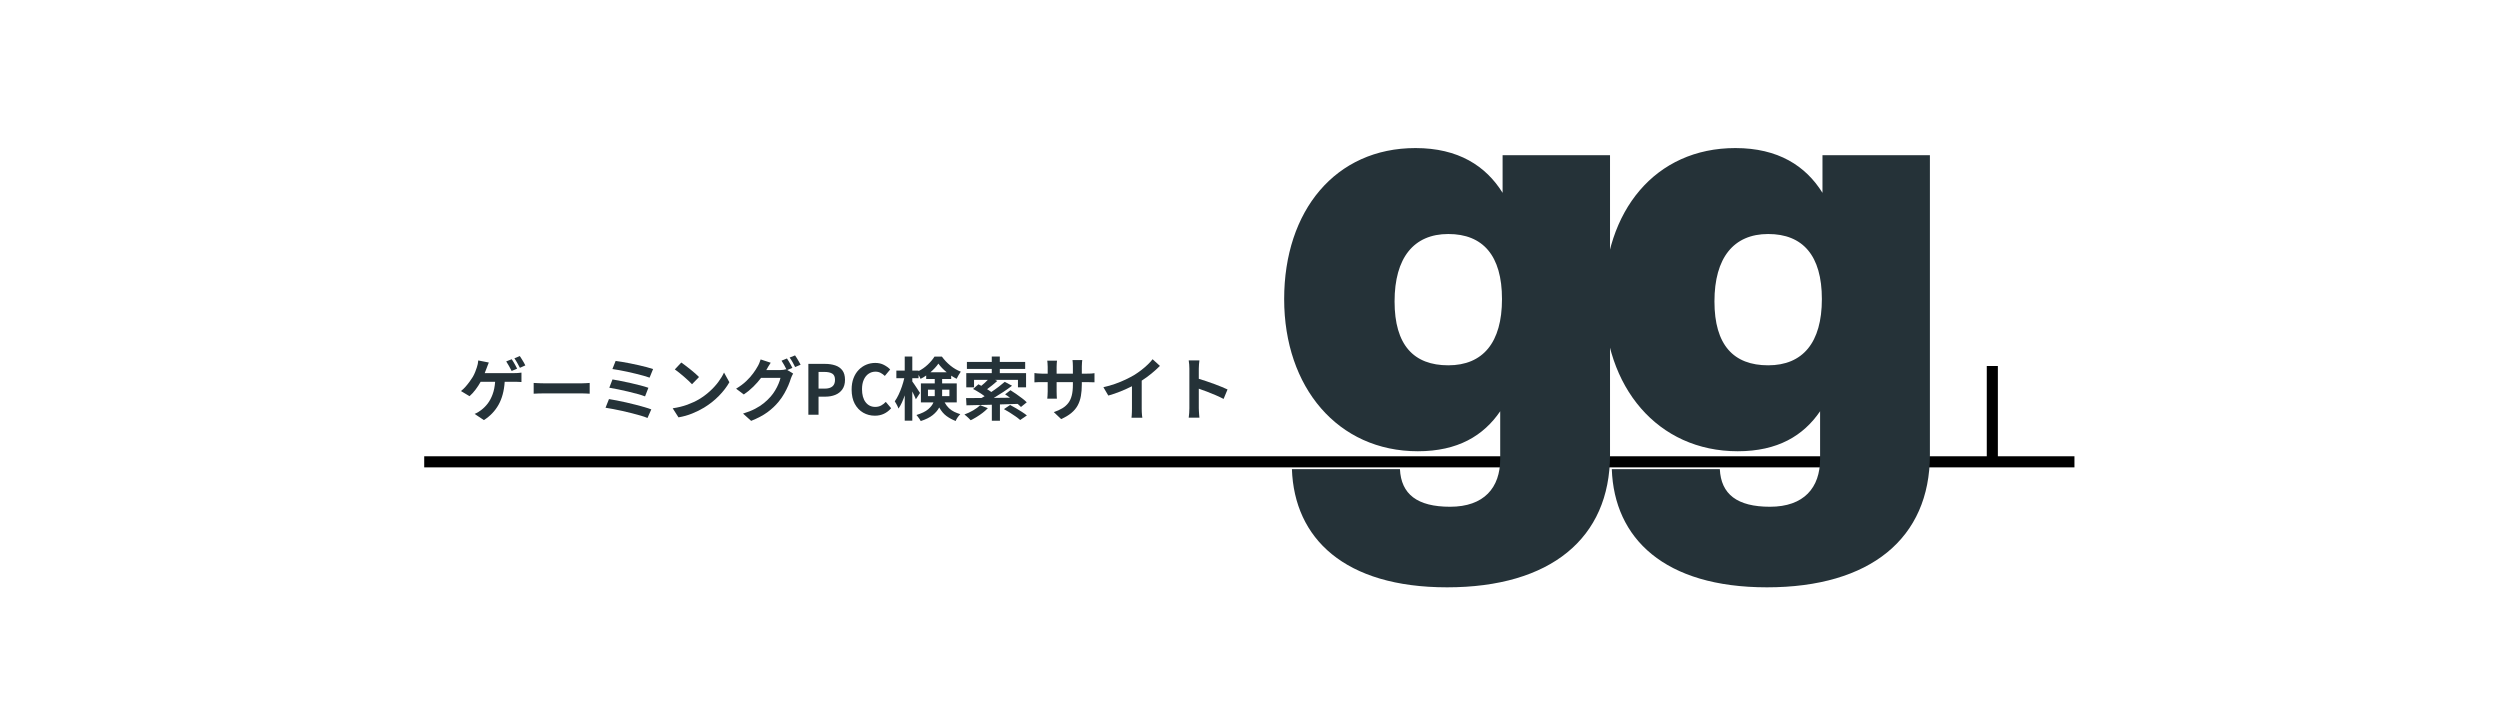
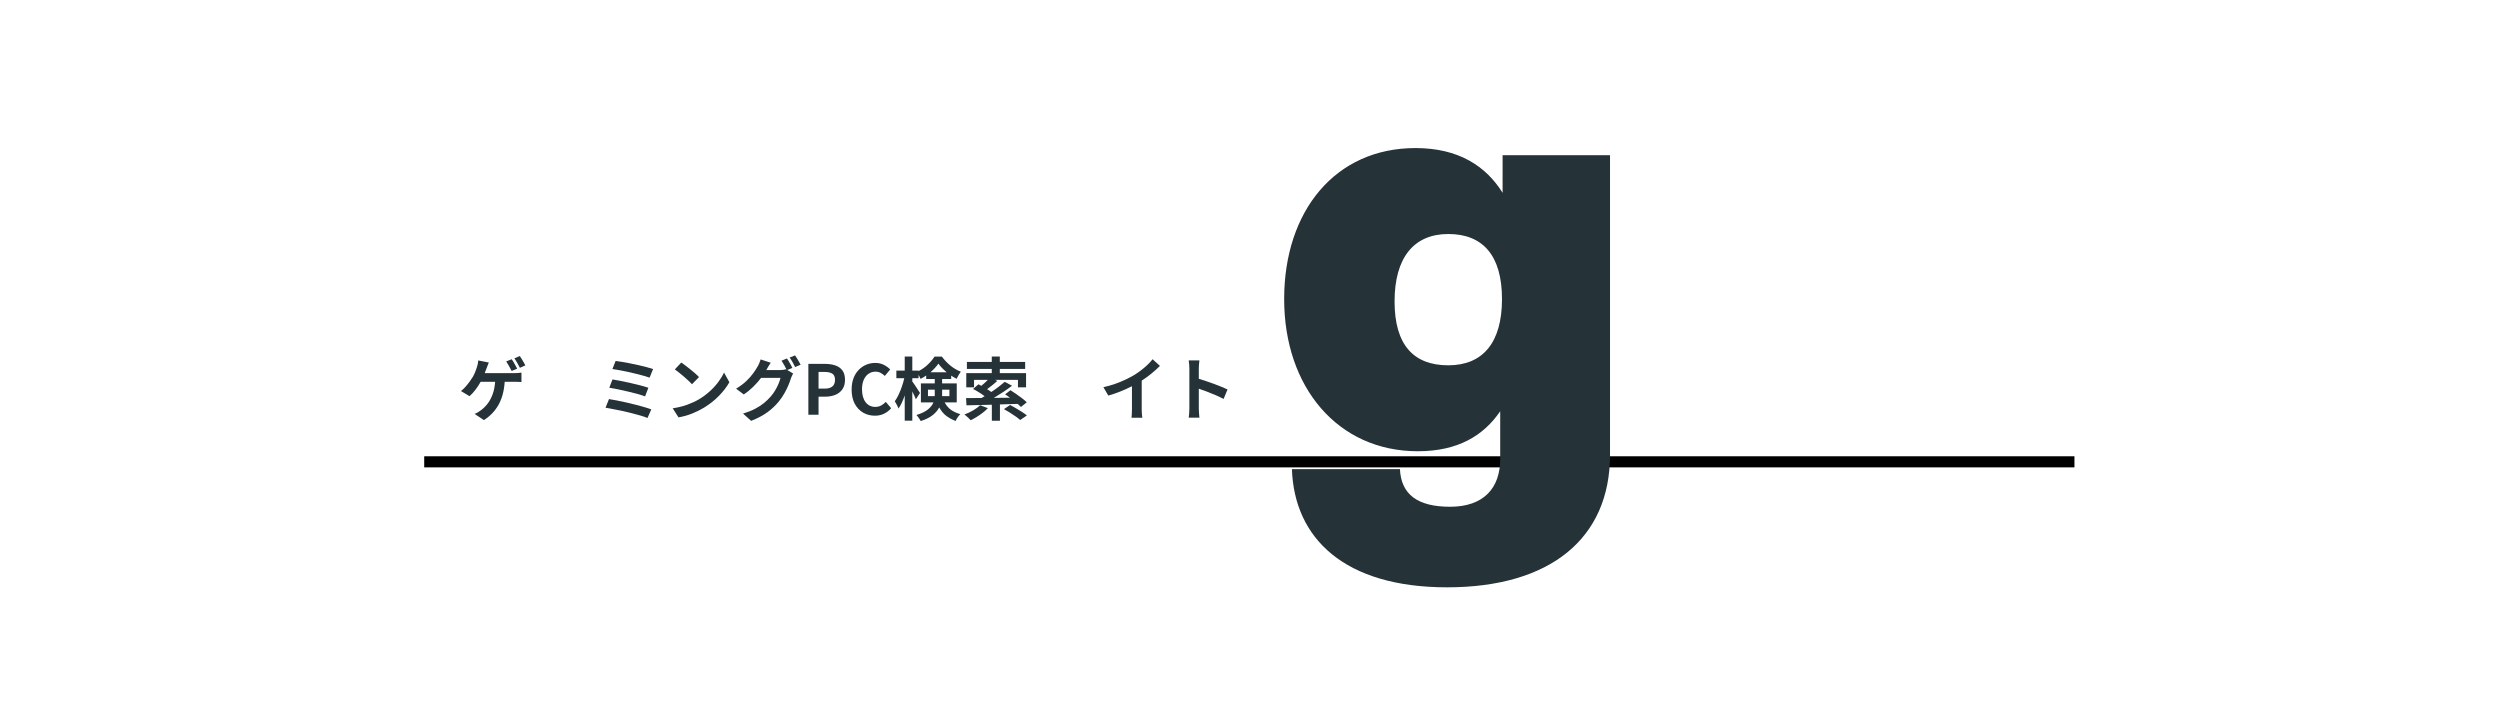
<svg xmlns="http://www.w3.org/2000/svg" width="1575" zoomAndPan="magnify" viewBox="0 0 1181.25 337.5" height="450" preserveAspectRatio="xMidYMid meet" version="1.0">
  <defs>
    <g />
    <clipPath id="a300a204d9">
      <rect x="0" width="370" y="0" height="47" />
    </clipPath>
    <clipPath id="00ca412424">
      <rect x="0" width="314" y="0" height="322" />
    </clipPath>
  </defs>
  <path stroke-linecap="butt" transform="matrix(0.749, 0, 0, 0.749, 200.44, 215.589)" fill="none" stroke-linejoin="miter" d="M 0.002 3.501 L 1041.037 3.501 " stroke="#000000" stroke-width="7" stroke-opacity="1" stroke-miterlimit="4" />
-   <path stroke-linecap="butt" transform="matrix(0, 0.749, -0.749, 0, 943.991, 172.937)" fill="none" stroke-linejoin="miter" d="M 0 3.498 L 60.454 3.498 " stroke="#000000" stroke-width="7" stroke-opacity="1" stroke-miterlimit="4" />
  <g transform="matrix(1, 0, 0, 1, 216, 160)">
    <g clip-path="url(#a300a204d9)">
      <g fill="#253238" fill-opacity="1">
        <g transform="translate(0.719, 35.967)">
          <g>
            <path d="M 31.5 -23.312 L 28.938 -22.172 C 28.582 -22.867 28.164 -23.641 27.688 -24.484 C 27.219 -25.328 26.766 -26.051 26.328 -26.656 L 28.891 -27.734 C 29.172 -27.316 29.477 -26.836 29.812 -26.297 C 30.156 -25.754 30.477 -25.219 30.781 -24.688 C 31.082 -24.156 31.32 -23.695 31.5 -23.312 Z M 27.625 -21.781 L 25.031 -20.688 C 24.688 -21.352 24.281 -22.113 23.812 -22.969 C 23.352 -23.82 22.906 -24.566 22.469 -25.203 L 25.062 -26.234 C 25.344 -25.848 25.641 -25.383 25.953 -24.844 C 26.266 -24.301 26.57 -23.758 26.875 -23.219 C 27.188 -22.676 27.438 -22.195 27.625 -21.781 Z M 12.312 -19.672 L 26.297 -19.672 C 26.734 -19.672 27.27 -19.688 27.906 -19.719 C 28.539 -19.758 29.129 -19.82 29.672 -19.906 L 29.672 -15.453 C 29.066 -15.492 28.445 -15.523 27.812 -15.547 C 27.176 -15.566 26.672 -15.578 26.297 -15.578 L 21.75 -15.578 C 21.469 -11.273 20.492 -7.645 18.828 -4.688 C 17.16 -1.738 14.859 0.664 11.922 2.531 L 7.531 -0.391 C 8.113 -0.629 8.676 -0.91 9.219 -1.234 C 9.758 -1.555 10.227 -1.879 10.625 -2.203 C 11.77 -3.066 12.805 -4.102 13.734 -5.312 C 14.66 -6.531 15.43 -7.984 16.047 -9.672 C 16.672 -11.359 17.066 -13.328 17.234 -15.578 L 10.391 -15.578 C 9.742 -14.391 8.945 -13.164 8 -11.906 C 7.062 -10.656 6.102 -9.609 5.125 -8.766 L 1.078 -11.203 C 1.848 -11.785 2.578 -12.473 3.266 -13.266 C 3.961 -14.055 4.602 -14.859 5.188 -15.672 C 5.781 -16.484 6.281 -17.223 6.688 -17.891 C 7.125 -18.648 7.5 -19.426 7.812 -20.219 C 8.125 -21.02 8.379 -21.727 8.578 -22.344 C 8.961 -23.426 9.188 -24.531 9.25 -25.656 L 14.25 -24.672 C 14.082 -24.266 13.898 -23.812 13.703 -23.312 C 13.504 -22.812 13.344 -22.379 13.219 -22.016 C 13.082 -21.672 12.938 -21.301 12.781 -20.906 C 12.633 -20.52 12.477 -20.109 12.312 -19.672 Z M 12.312 -19.672 " />
          </g>
        </g>
      </g>
      <g fill="#253238" fill-opacity="1">
        <g transform="translate(33.174, 35.967)">
          <g>
-             <path d="M 2.984 -9.938 L 2.984 -15.031 C 3.379 -15.008 3.879 -14.984 4.484 -14.953 C 5.086 -14.922 5.719 -14.895 6.375 -14.875 C 7.039 -14.852 7.656 -14.844 8.219 -14.844 L 25.656 -14.844 C 26.406 -14.844 27.117 -14.867 27.797 -14.922 C 28.484 -14.973 29.035 -15.008 29.453 -15.031 L 29.453 -9.938 C 29.055 -9.957 28.492 -9.988 27.766 -10.031 C 27.047 -10.07 26.344 -10.094 25.656 -10.094 L 8.219 -10.094 C 7.281 -10.094 6.32 -10.078 5.344 -10.047 C 4.375 -10.016 3.586 -9.977 2.984 -9.938 Z M 2.984 -9.938 " />
-           </g>
+             </g>
        </g>
      </g>
      <g fill="#253238" fill-opacity="1">
        <g transform="translate(65.63, 35.967)">
          <g>
-             <path d="M 9.25 -25.422 C 10.094 -25.316 11.113 -25.164 12.312 -24.969 C 13.52 -24.77 14.797 -24.535 16.141 -24.266 C 17.484 -23.992 18.828 -23.707 20.172 -23.406 C 21.523 -23.102 22.785 -22.797 23.953 -22.484 C 25.129 -22.172 26.129 -21.875 26.953 -21.594 L 25.297 -17.531 C 24.535 -17.812 23.594 -18.109 22.469 -18.422 C 21.344 -18.734 20.117 -19.051 18.797 -19.375 C 17.473 -19.707 16.133 -20.02 14.781 -20.312 C 13.438 -20.602 12.148 -20.859 10.922 -21.078 C 9.703 -21.305 8.641 -21.477 7.734 -21.594 Z M 7.766 -16.688 C 8.93 -16.488 10.27 -16.238 11.781 -15.938 C 13.301 -15.633 14.859 -15.305 16.453 -14.953 C 18.055 -14.598 19.582 -14.227 21.031 -13.844 C 22.488 -13.469 23.723 -13.098 24.734 -12.734 L 23.156 -8.672 C 22.219 -9.035 21.047 -9.41 19.641 -9.797 C 18.234 -10.191 16.727 -10.578 15.125 -10.953 C 13.531 -11.336 11.957 -11.688 10.406 -12 C 8.852 -12.312 7.473 -12.566 6.266 -12.766 Z M 6.109 -7.406 C 7.211 -7.227 8.469 -7.004 9.875 -6.734 C 11.281 -6.461 12.738 -6.156 14.25 -5.812 C 15.77 -5.469 17.27 -5.102 18.75 -4.719 C 20.227 -4.344 21.602 -3.969 22.875 -3.594 C 24.145 -3.227 25.223 -2.875 26.109 -2.531 L 24.312 1.531 C 23.445 1.156 22.367 0.781 21.078 0.406 C 19.797 0.031 18.41 -0.344 16.922 -0.719 C 15.441 -1.102 13.941 -1.461 12.422 -1.797 C 10.91 -2.141 9.469 -2.438 8.094 -2.688 C 6.727 -2.945 5.523 -3.156 4.484 -3.312 Z M 6.109 -7.406 " />
+             <path d="M 9.25 -25.422 C 10.094 -25.316 11.113 -25.164 12.312 -24.969 C 13.52 -24.77 14.797 -24.535 16.141 -24.266 C 17.484 -23.992 18.828 -23.707 20.172 -23.406 C 21.523 -23.102 22.785 -22.797 23.953 -22.484 C 25.129 -22.172 26.129 -21.875 26.953 -21.594 L 25.297 -17.531 C 24.535 -17.812 23.594 -18.109 22.469 -18.422 C 21.344 -18.734 20.117 -19.051 18.797 -19.375 C 17.473 -19.707 16.133 -20.02 14.781 -20.312 C 13.438 -20.602 12.148 -20.859 10.922 -21.078 C 9.703 -21.305 8.641 -21.477 7.734 -21.594 Z M 7.766 -16.688 C 8.93 -16.488 10.27 -16.238 11.781 -15.938 C 13.301 -15.633 14.859 -15.305 16.453 -14.953 C 18.055 -14.598 19.582 -14.227 21.031 -13.844 C 22.488 -13.469 23.723 -13.098 24.734 -12.734 L 23.156 -8.672 C 22.219 -9.035 21.047 -9.41 19.641 -9.797 C 18.234 -10.191 16.727 -10.578 15.125 -10.953 C 13.531 -11.336 11.957 -11.688 10.406 -12 C 8.852 -12.312 7.473 -12.566 6.266 -12.766 Z M 6.109 -7.406 C 7.211 -7.227 8.469 -7.004 9.875 -6.734 C 11.281 -6.461 12.738 -6.156 14.25 -5.812 C 15.77 -5.469 17.27 -5.102 18.75 -4.719 C 20.227 -4.344 21.602 -3.969 22.875 -3.594 C 24.145 -3.227 25.223 -2.875 26.109 -2.531 L 24.312 1.531 C 23.445 1.156 22.367 0.781 21.078 0.406 C 19.797 0.031 18.41 -0.344 16.922 -0.719 C 15.441 -1.102 13.941 -1.461 12.422 -1.797 C 6.727 -2.945 5.523 -3.156 4.484 -3.312 Z M 6.109 -7.406 " />
          </g>
        </g>
      </g>
      <g fill="#253238" fill-opacity="1">
        <g transform="translate(98.085, 35.967)">
          <g>
            <path d="M 7.828 -24.672 C 8.391 -24.285 9.047 -23.805 9.797 -23.234 C 10.555 -22.66 11.344 -22.047 12.156 -21.391 C 12.969 -20.742 13.723 -20.113 14.422 -19.5 C 15.129 -18.883 15.723 -18.328 16.203 -17.828 L 12.891 -14.422 C 12.473 -14.867 11.93 -15.406 11.266 -16.031 C 10.598 -16.664 9.875 -17.316 9.094 -17.984 C 8.312 -18.66 7.539 -19.301 6.781 -19.906 C 6.031 -20.508 5.359 -21.016 4.766 -21.422 Z M 3.766 -3.047 C 6.297 -3.422 8.602 -3.988 10.688 -4.75 C 12.781 -5.52 14.617 -6.375 16.203 -7.312 C 18.047 -8.414 19.734 -9.664 21.266 -11.062 C 22.805 -12.457 24.148 -13.922 25.297 -15.453 C 26.441 -16.992 27.348 -18.488 28.016 -19.938 L 30.547 -15.359 C 29.316 -13.172 27.66 -11.016 25.578 -8.891 C 23.504 -6.773 21.16 -4.926 18.547 -3.344 C 16.898 -2.344 15.051 -1.426 13 -0.594 C 10.957 0.238 8.789 0.848 6.5 1.234 Z M 3.766 -3.047 " />
          </g>
        </g>
      </g>
      <g fill="#253238" fill-opacity="1">
        <g transform="translate(130.541, 35.967)">
          <g>
            <path d="M 27.859 -22.141 L 25.453 -21.141 L 28.219 -19.453 C 28.039 -19.148 27.848 -18.785 27.641 -18.359 C 27.441 -17.941 27.273 -17.535 27.141 -17.141 C 26.859 -16.172 26.457 -15.07 25.938 -13.844 C 25.414 -12.625 24.785 -11.363 24.047 -10.062 C 23.316 -8.77 22.457 -7.516 21.469 -6.297 C 19.926 -4.391 18.117 -2.68 16.047 -1.172 C 13.984 0.328 11.426 1.68 8.375 2.891 L 4.547 -0.547 C 6.754 -1.223 8.656 -1.977 10.25 -2.812 C 11.852 -3.645 13.242 -4.547 14.422 -5.516 C 15.609 -6.492 16.676 -7.523 17.625 -8.609 C 18.363 -9.453 19.051 -10.398 19.688 -11.453 C 20.332 -12.516 20.875 -13.578 21.312 -14.641 C 21.758 -15.703 22.066 -16.633 22.234 -17.438 L 13.078 -17.438 C 12.023 -16.031 10.801 -14.641 9.406 -13.266 C 8.008 -11.891 6.508 -10.66 4.906 -9.578 L 1.266 -12.312 C 3.172 -13.457 4.773 -14.656 6.078 -15.906 C 7.391 -17.164 8.473 -18.383 9.328 -19.562 C 10.191 -20.738 10.879 -21.797 11.391 -22.734 C 11.648 -23.141 11.922 -23.672 12.203 -24.328 C 12.484 -24.992 12.703 -25.598 12.859 -26.141 L 17.625 -24.578 C 17.238 -24.016 16.852 -23.41 16.469 -22.766 C 16.094 -22.129 15.812 -21.629 15.625 -21.266 L 15.516 -21.109 L 22.047 -21.109 C 22.547 -21.109 23.055 -21.145 23.578 -21.219 C 24.098 -21.289 24.531 -21.383 24.875 -21.5 L 25.094 -21.359 C 24.77 -22.016 24.395 -22.727 23.969 -23.5 C 23.551 -24.281 23.141 -24.961 22.734 -25.547 L 25.297 -26.594 C 25.578 -26.195 25.875 -25.727 26.188 -25.188 C 26.5 -24.656 26.805 -24.117 27.109 -23.578 C 27.41 -23.035 27.66 -22.555 27.859 -22.141 Z M 26.562 -27.016 L 29.125 -28.047 C 29.406 -27.66 29.711 -27.191 30.047 -26.641 C 30.379 -26.086 30.695 -25.547 31 -25.016 C 31.312 -24.484 31.562 -24.023 31.75 -23.641 L 29.156 -22.531 C 28.832 -23.227 28.43 -24 27.953 -24.844 C 27.473 -25.688 27.008 -26.41 26.562 -27.016 Z M 26.562 -27.016 " />
          </g>
        </g>
      </g>
      <g fill="#253238" fill-opacity="1">
        <g transform="translate(162.996, 35.967)">
          <g>
            <path d="M 2.953 0 L 2.953 -24.031 L 10.844 -24.031 C 12.613 -24.031 14.207 -23.797 15.625 -23.328 C 17.051 -22.859 18.18 -22.078 19.016 -20.984 C 19.848 -19.891 20.266 -18.395 20.266 -16.5 C 20.266 -14.676 19.848 -13.176 19.016 -12 C 18.18 -10.82 17.066 -9.953 15.672 -9.391 C 14.273 -8.828 12.707 -8.547 10.969 -8.547 L 7.766 -8.547 L 7.766 0 Z M 7.766 -12.344 L 10.656 -12.344 C 13.914 -12.344 15.547 -13.727 15.547 -16.5 C 15.547 -17.906 15.117 -18.879 14.266 -19.422 C 13.41 -19.961 12.148 -20.234 10.484 -20.234 L 7.766 -20.234 Z M 7.766 -12.344 " />
          </g>
        </g>
      </g>
      <g fill="#253238" fill-opacity="1">
        <g transform="translate(184.644, 35.967)">
          <g>
            <path d="M 12.766 0.453 C 10.742 0.453 8.898 -0.02 7.234 -0.969 C 5.566 -1.926 4.234 -3.32 3.234 -5.156 C 2.242 -7 1.75 -9.254 1.75 -11.922 C 1.75 -13.91 2.039 -15.676 2.625 -17.219 C 3.207 -18.77 4.02 -20.086 5.062 -21.172 C 6.102 -22.254 7.297 -23.078 8.641 -23.641 C 9.984 -24.203 11.41 -24.484 12.922 -24.484 C 14.461 -24.484 15.828 -24.172 17.016 -23.547 C 18.203 -22.93 19.188 -22.211 19.969 -21.391 L 17.438 -18.344 C 16.832 -18.926 16.172 -19.406 15.453 -19.781 C 14.742 -20.164 13.93 -20.359 13.016 -20.359 C 11.805 -20.359 10.719 -20.023 9.75 -19.359 C 8.789 -18.703 8.035 -17.754 7.484 -16.516 C 6.93 -15.285 6.656 -13.805 6.656 -12.078 C 6.656 -9.461 7.223 -7.41 8.359 -5.922 C 9.492 -4.441 11.016 -3.703 12.922 -3.703 C 13.941 -3.703 14.863 -3.922 15.688 -4.359 C 16.508 -4.805 17.242 -5.379 17.891 -6.078 L 20.422 -3.078 C 19.422 -1.93 18.281 -1.055 17 -0.453 C 15.727 0.148 14.316 0.453 12.766 0.453 Z M 12.766 0.453 " />
          </g>
        </g>
      </g>
      <g fill="#253238" fill-opacity="1">
        <g transform="translate(205.968, 35.967)">
          <g>
            <path d="M 16.5 -8.797 L 19.672 -8.797 C 19.691 -8.973 19.703 -9.156 19.703 -9.344 C 19.703 -9.539 19.703 -9.727 19.703 -9.906 L 19.703 -11.844 L 16.5 -11.844 Z M 26.625 -11.844 L 23.188 -11.844 L 23.188 -9.812 C 23.188 -9.656 23.188 -9.488 23.188 -9.312 C 23.188 -9.145 23.176 -8.973 23.156 -8.797 L 26.625 -8.797 Z M 17.656 -20.062 L 25.359 -20.062 C 23.754 -21.363 22.441 -22.727 21.422 -24.156 C 20.973 -23.488 20.422 -22.801 19.766 -22.094 C 19.117 -21.395 18.414 -20.719 17.656 -20.062 Z M 30.094 -5.844 L 24.359 -5.844 C 24.984 -4.719 25.672 -3.801 26.422 -3.094 C 27.18 -2.395 28.004 -1.828 28.891 -1.391 C 29.785 -0.961 30.75 -0.586 31.781 -0.266 C 31.352 0.148 30.93 0.648 30.516 1.234 C 30.109 1.816 29.797 2.391 29.578 2.953 C 27.973 2.328 26.523 1.539 25.234 0.594 C 23.953 -0.344 22.812 -1.688 21.812 -3.438 C 21.145 -2.145 20.117 -0.941 18.734 0.172 C 17.348 1.285 15.461 2.223 13.078 2.984 C 12.973 2.723 12.789 2.41 12.531 2.047 C 12.27 1.68 12.004 1.316 11.734 0.953 C 11.461 0.598 11.234 0.32 11.047 0.125 C 13.523 -0.645 15.367 -1.547 16.578 -2.578 C 17.797 -3.609 18.633 -4.695 19.094 -5.844 L 13.156 -5.844 L 13.156 -14.812 L 19.703 -14.812 L 19.703 -16.891 L 15.656 -16.891 L 15.656 -18.547 C 14.812 -17.93 13.922 -17.398 12.984 -16.953 C 12.879 -17.234 12.742 -17.535 12.578 -17.859 C 12.422 -18.18 12.242 -18.504 12.047 -18.828 L 12.047 -17.266 L 9.094 -17.266 L 9.094 -15.719 C 9.312 -15.438 9.598 -15.035 9.953 -14.516 C 10.305 -13.992 10.672 -13.445 11.047 -12.875 C 11.43 -12.301 11.773 -11.773 12.078 -11.297 C 12.379 -10.816 12.598 -10.484 12.734 -10.297 L 10.781 -7.312 C 10.602 -7.781 10.363 -8.344 10.062 -9 C 9.758 -9.664 9.438 -10.332 9.094 -11 L 9.094 2.797 L 5.516 2.797 L 5.516 -9.156 C 5.109 -7.945 4.656 -6.801 4.156 -5.719 C 3.656 -4.633 3.125 -3.703 2.562 -2.922 C 2.395 -3.441 2.133 -4.031 1.781 -4.688 C 1.438 -5.352 1.113 -5.91 0.812 -6.359 C 1.438 -7.223 2.035 -8.254 2.609 -9.453 C 3.18 -10.66 3.703 -11.945 4.172 -13.312 C 4.641 -14.676 5.016 -15.992 5.297 -17.266 L 1.562 -17.266 L 1.562 -20.844 L 5.516 -20.844 L 5.516 -27.5 L 9.094 -27.5 L 9.094 -20.844 L 12.047 -20.844 L 12.047 -20.625 C 13.629 -21.414 15.082 -22.438 16.406 -23.688 C 17.738 -24.945 18.797 -26.207 19.578 -27.469 L 23.078 -27.469 C 24.211 -25.906 25.562 -24.484 27.125 -23.203 C 28.695 -21.93 30.328 -20.984 32.016 -20.359 C 31.672 -19.898 31.316 -19.352 30.953 -18.719 C 30.598 -18.082 30.289 -17.504 30.031 -16.984 C 29.625 -17.203 29.203 -17.43 28.766 -17.672 C 28.336 -17.922 27.906 -18.188 27.469 -18.469 L 27.469 -16.891 L 23.188 -16.891 L 23.188 -14.812 L 30.094 -14.812 Z M 30.094 -5.844 " />
          </g>
        </g>
      </g>
      <g fill="#253238" fill-opacity="1">
        <g transform="translate(238.423, 35.967)">
          <g>
            <path d="M 8.672 -4.516 L 12.344 -3.109 C 11.645 -2.379 10.836 -1.656 9.922 -0.938 C 9.004 -0.227 8.051 0.426 7.062 1.031 C 6.07 1.645 5.125 2.164 4.219 2.594 C 4 2.332 3.711 2.035 3.359 1.703 C 3.004 1.367 2.633 1.031 2.25 0.688 C 1.875 0.352 1.547 0.082 1.266 -0.125 C 2.648 -0.625 4.02 -1.266 5.375 -2.047 C 6.727 -2.828 7.828 -3.648 8.672 -4.516 Z M 26.422 -5.125 L 18.047 -4.875 L 18.047 2.828 L 14.219 2.828 L 14.219 -4.734 C 11.969 -4.672 9.82 -4.617 7.781 -4.578 C 5.75 -4.535 3.898 -4.492 2.234 -4.453 L 2.047 -7.891 C 3.066 -7.891 4.191 -7.891 5.422 -7.891 C 6.648 -7.891 7.957 -7.898 9.344 -7.922 C 9.582 -8.055 9.828 -8.191 10.078 -8.328 C 10.328 -8.473 10.57 -8.617 10.812 -8.766 C 10.051 -9.348 9.172 -9.945 8.172 -10.562 C 7.18 -11.188 6.242 -11.723 5.359 -12.172 L 7.891 -14.391 C 8.109 -14.273 8.332 -14.156 8.562 -14.031 C 8.801 -13.914 9.031 -13.797 9.25 -13.672 C 10.352 -14.555 11.375 -15.488 12.312 -16.469 L 5.812 -16.469 L 5.812 -12.953 L 2.141 -12.953 L 2.141 -19.672 L 14.188 -19.672 L 14.188 -21.656 L 2.438 -21.656 L 2.438 -24.969 L 14.188 -24.969 L 14.188 -27.5 L 17.984 -27.5 L 17.984 -24.969 L 29.969 -24.969 L 29.969 -21.656 L 17.984 -21.656 L 17.984 -19.672 L 30.391 -19.672 L 30.391 -12.953 L 26.562 -12.953 L 26.562 -16.469 L 15.812 -16.469 L 16.812 -15.969 C 16.039 -15.281 15.234 -14.598 14.391 -13.922 C 13.547 -13.254 12.742 -12.641 11.984 -12.078 C 12.348 -11.859 12.695 -11.633 13.031 -11.406 C 13.375 -11.188 13.688 -10.969 13.969 -10.75 C 15.176 -11.551 16.328 -12.367 17.422 -13.203 C 18.516 -14.035 19.484 -14.816 20.328 -15.547 L 23.766 -13.703 C 22.484 -12.723 21.098 -11.738 19.609 -10.75 C 18.117 -9.77 16.633 -8.836 15.156 -7.953 C 16.395 -7.973 17.648 -7.988 18.922 -8 C 20.203 -8.008 21.492 -8.023 22.797 -8.047 C 22.398 -8.348 22.008 -8.629 21.625 -8.891 C 21.238 -9.148 20.859 -9.398 20.484 -9.641 L 23.016 -11.594 C 23.859 -11.07 24.766 -10.473 25.734 -9.797 C 26.711 -9.129 27.645 -8.453 28.531 -7.766 C 29.426 -7.086 30.156 -6.457 30.719 -5.875 L 27.984 -3.672 C 27.766 -3.891 27.523 -4.117 27.266 -4.359 C 27.016 -4.609 26.734 -4.863 26.422 -5.125 Z M 19.938 -2.656 L 22.859 -4.609 C 23.703 -4.18 24.617 -3.672 25.609 -3.078 C 26.609 -2.492 27.566 -1.906 28.484 -1.312 C 29.41 -0.719 30.176 -0.172 30.781 0.328 L 27.594 2.5 C 27.07 2 26.375 1.441 25.5 0.828 C 24.625 0.211 23.695 -0.398 22.719 -1.016 C 21.75 -1.641 20.82 -2.188 19.938 -2.656 Z M 19.938 -2.656 " />
          </g>
        </g>
      </g>
      <g fill="#253238" fill-opacity="1">
        <g transform="translate(270.879, 35.967)">
          <g>
-             <path d="M 24.281 -19.422 L 26.688 -19.422 C 27.551 -19.422 28.254 -19.438 28.797 -19.469 C 29.336 -19.5 29.828 -19.555 30.266 -19.641 L 30.266 -15.328 C 29.547 -15.391 28.352 -15.422 26.688 -15.422 L 24.281 -15.422 L 24.281 -14.344 C 24.281 -12.332 24.133 -10.504 23.844 -8.859 C 23.551 -7.211 23.047 -5.727 22.328 -4.406 C 21.617 -3.094 20.625 -1.906 19.344 -0.844 C 18.07 0.219 16.461 1.18 14.516 2.047 L 11.047 -1.234 C 12.598 -1.773 13.941 -2.383 15.078 -3.062 C 16.211 -3.75 17.148 -4.578 17.891 -5.547 C 18.629 -6.523 19.176 -7.711 19.531 -9.109 C 19.883 -10.504 20.062 -12.195 20.062 -14.188 L 20.062 -15.422 L 12.375 -15.422 L 12.375 -11 C 12.375 -10.289 12.391 -9.625 12.422 -9 C 12.453 -8.383 12.477 -7.914 12.5 -7.594 L 7.953 -7.594 C 7.992 -7.914 8.035 -8.379 8.078 -8.984 C 8.129 -9.598 8.156 -10.27 8.156 -11 L 8.156 -15.422 L 5.391 -15.422 C 4.586 -15.422 3.895 -15.41 3.312 -15.391 C 2.727 -15.367 2.254 -15.336 1.891 -15.297 L 1.891 -19.703 C 2.191 -19.66 2.648 -19.602 3.266 -19.531 C 3.879 -19.457 4.586 -19.422 5.391 -19.422 L 8.156 -19.422 L 8.156 -22.625 C 8.156 -23.258 8.129 -23.828 8.078 -24.328 C 8.035 -24.836 7.992 -25.242 7.953 -25.547 L 12.562 -25.547 C 12.52 -25.242 12.477 -24.836 12.438 -24.328 C 12.395 -23.828 12.375 -23.25 12.375 -22.594 L 12.375 -19.422 L 20.062 -19.422 L 20.062 -22.828 C 20.062 -23.473 20.039 -24.055 20 -24.578 C 19.957 -25.098 19.914 -25.52 19.875 -25.844 L 24.484 -25.844 C 24.461 -25.52 24.422 -25.098 24.359 -24.578 C 24.305 -24.055 24.281 -23.473 24.281 -22.828 Z M 24.281 -19.422 " />
-           </g>
+             </g>
        </g>
      </g>
      <g fill="#253238" fill-opacity="1">
        <g transform="translate(303.334, 35.967)">
          <g>
            <path d="M 20.125 -16.109 L 20.125 -2.828 C 20.125 -2.348 20.133 -1.832 20.156 -1.281 C 20.188 -0.727 20.223 -0.211 20.266 0.266 C 20.305 0.754 20.359 1.141 20.422 1.422 L 15.297 1.422 C 15.336 1.16 15.375 0.785 15.406 0.297 C 15.438 -0.18 15.461 -0.703 15.484 -1.266 C 15.504 -1.828 15.516 -2.348 15.516 -2.828 L 15.516 -13.469 C 13.848 -12.625 12.039 -11.805 10.094 -11.016 C 8.145 -10.234 6.227 -9.582 4.344 -9.062 L 2.016 -13.016 C 3.922 -13.43 5.77 -13.957 7.562 -14.594 C 9.363 -15.227 11.047 -15.922 12.609 -16.672 C 14.18 -17.422 15.57 -18.16 16.781 -18.891 C 17.883 -19.586 18.969 -20.348 20.031 -21.172 C 21.094 -21.992 22.078 -22.844 22.984 -23.719 C 23.898 -24.594 24.66 -25.43 25.266 -26.234 L 28.734 -23.078 C 27.504 -21.848 26.16 -20.633 24.703 -19.438 C 23.254 -18.25 21.727 -17.141 20.125 -16.109 Z M 20.125 -16.109 " />
          </g>
        </g>
      </g>
      <g fill="#253238" fill-opacity="1">
        <g transform="translate(335.79, 35.967)">
          <g>
            <path d="M 28.219 -11.953 L 26.359 -7.469 C 25.254 -8.051 24.016 -8.641 22.641 -9.234 C 21.266 -9.828 19.879 -10.391 18.484 -10.922 C 17.086 -11.453 15.805 -11.914 14.641 -12.312 L 14.641 -3.109 C 14.641 -2.805 14.656 -2.379 14.688 -1.828 C 14.719 -1.273 14.754 -0.707 14.797 -0.125 C 14.848 0.457 14.895 0.961 14.938 1.391 L 9.875 1.391 C 9.977 0.766 10.055 0.02 10.109 -0.844 C 10.16 -1.707 10.188 -2.461 10.188 -3.109 L 10.188 -21.75 C 10.188 -22.332 10.16 -22.992 10.109 -23.734 C 10.055 -24.473 9.977 -25.125 9.875 -25.688 L 14.938 -25.688 C 14.875 -25.125 14.805 -24.5 14.734 -23.812 C 14.672 -23.133 14.641 -22.445 14.641 -21.75 L 14.641 -16.984 C 15.723 -16.66 16.895 -16.285 18.156 -15.859 C 19.426 -15.441 20.688 -15 21.938 -14.531 C 23.195 -14.062 24.375 -13.602 25.469 -13.156 C 26.562 -12.719 27.477 -12.316 28.219 -11.953 Z M 28.219 -11.953 " />
          </g>
        </g>
      </g>
    </g>
  </g>
  <g transform="matrix(1, 0, 0, 1, 600, 0)">
    <g clip-path="url(#00ca412424)">
      <g fill="#253238" fill-opacity="1">
        <g transform="translate(1.125, 218.855)">
          <g>
            <path d="M 108.852 -127.742 C 100.953 -140.434 87.98 -148.895 67.68 -148.895 C 29.891 -148.895 5.641 -119.285 5.641 -77.547 C 5.641 -35.812 31.02 -5.641 68.809 -5.641 C 87.699 -5.641 99.828 -12.973 107.723 -24.535 L 107.723 -1.973 C 107.723 11.562 100.109 20.586 84.035 20.586 C 68.523 20.586 60.91 14.664 60.348 2.82 L 9.305 2.82 C 10.434 35.531 34.121 58.656 82.625 58.656 C 131.41 58.656 159.609 35.531 159.609 -3.949 L 159.609 -145.508 L 108.852 -145.508 Z M 83.188 -46.246 C 66.832 -46.246 57.809 -55.836 57.809 -76.422 C 57.809 -97.008 66.832 -108.285 83.188 -108.285 C 99.543 -108.285 108.566 -98.133 108.566 -77.547 C 108.566 -56.965 99.543 -46.246 83.188 -46.246 Z M 83.188 -46.246 " />
          </g>
        </g>
      </g>
      <g fill="#253238" fill-opacity="1">
        <g transform="translate(152.269, 218.855)">
          <g>
-             <path d="M 108.852 -127.742 C 100.953 -140.434 87.98 -148.895 67.68 -148.895 C 29.891 -148.895 5.641 -119.285 5.641 -77.547 C 5.641 -35.812 31.02 -5.641 68.809 -5.641 C 87.699 -5.641 99.828 -12.973 107.723 -24.535 L 107.723 -1.973 C 107.723 11.562 100.109 20.586 84.035 20.586 C 68.523 20.586 60.91 14.664 60.348 2.82 L 9.305 2.82 C 10.434 35.531 34.121 58.656 82.625 58.656 C 131.41 58.656 159.609 35.531 159.609 -3.949 L 159.609 -145.508 L 108.852 -145.508 Z M 83.188 -46.246 C 66.832 -46.246 57.809 -55.836 57.809 -76.422 C 57.809 -97.008 66.832 -108.285 83.188 -108.285 C 99.543 -108.285 108.566 -98.133 108.566 -77.547 C 108.566 -56.965 99.543 -46.246 83.188 -46.246 Z M 83.188 -46.246 " />
-           </g>
+             </g>
        </g>
      </g>
    </g>
  </g>
</svg>